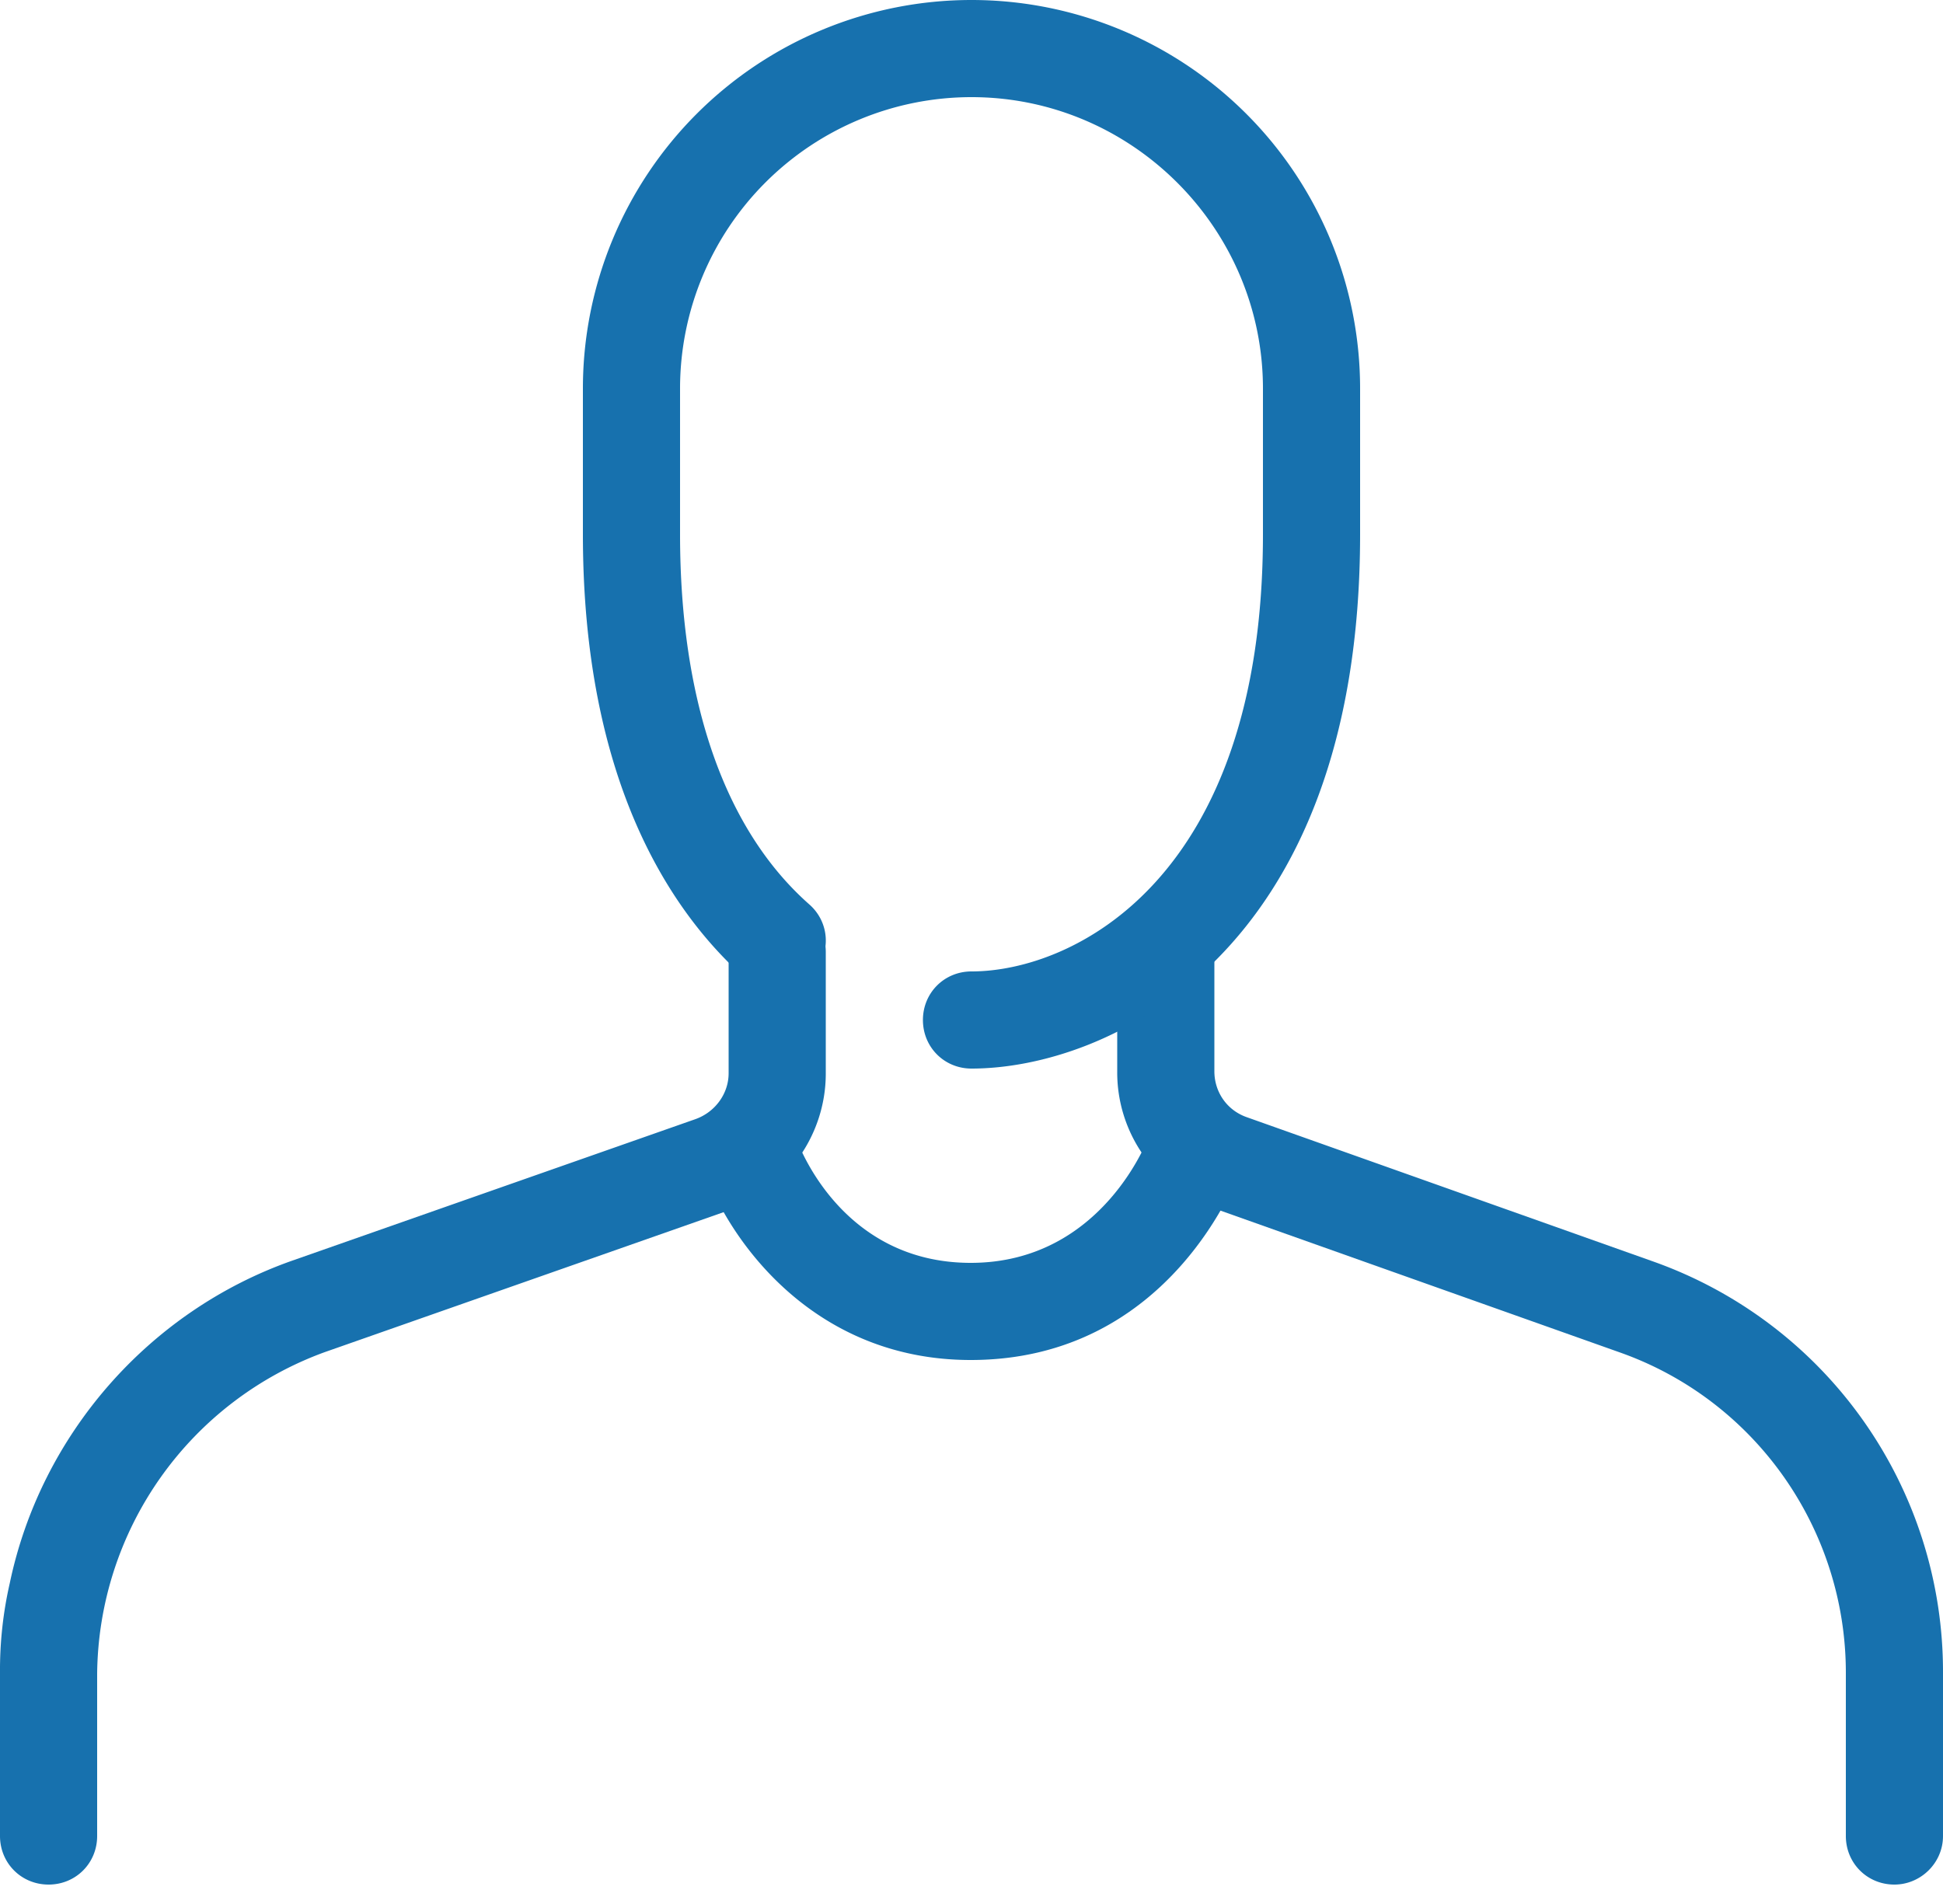
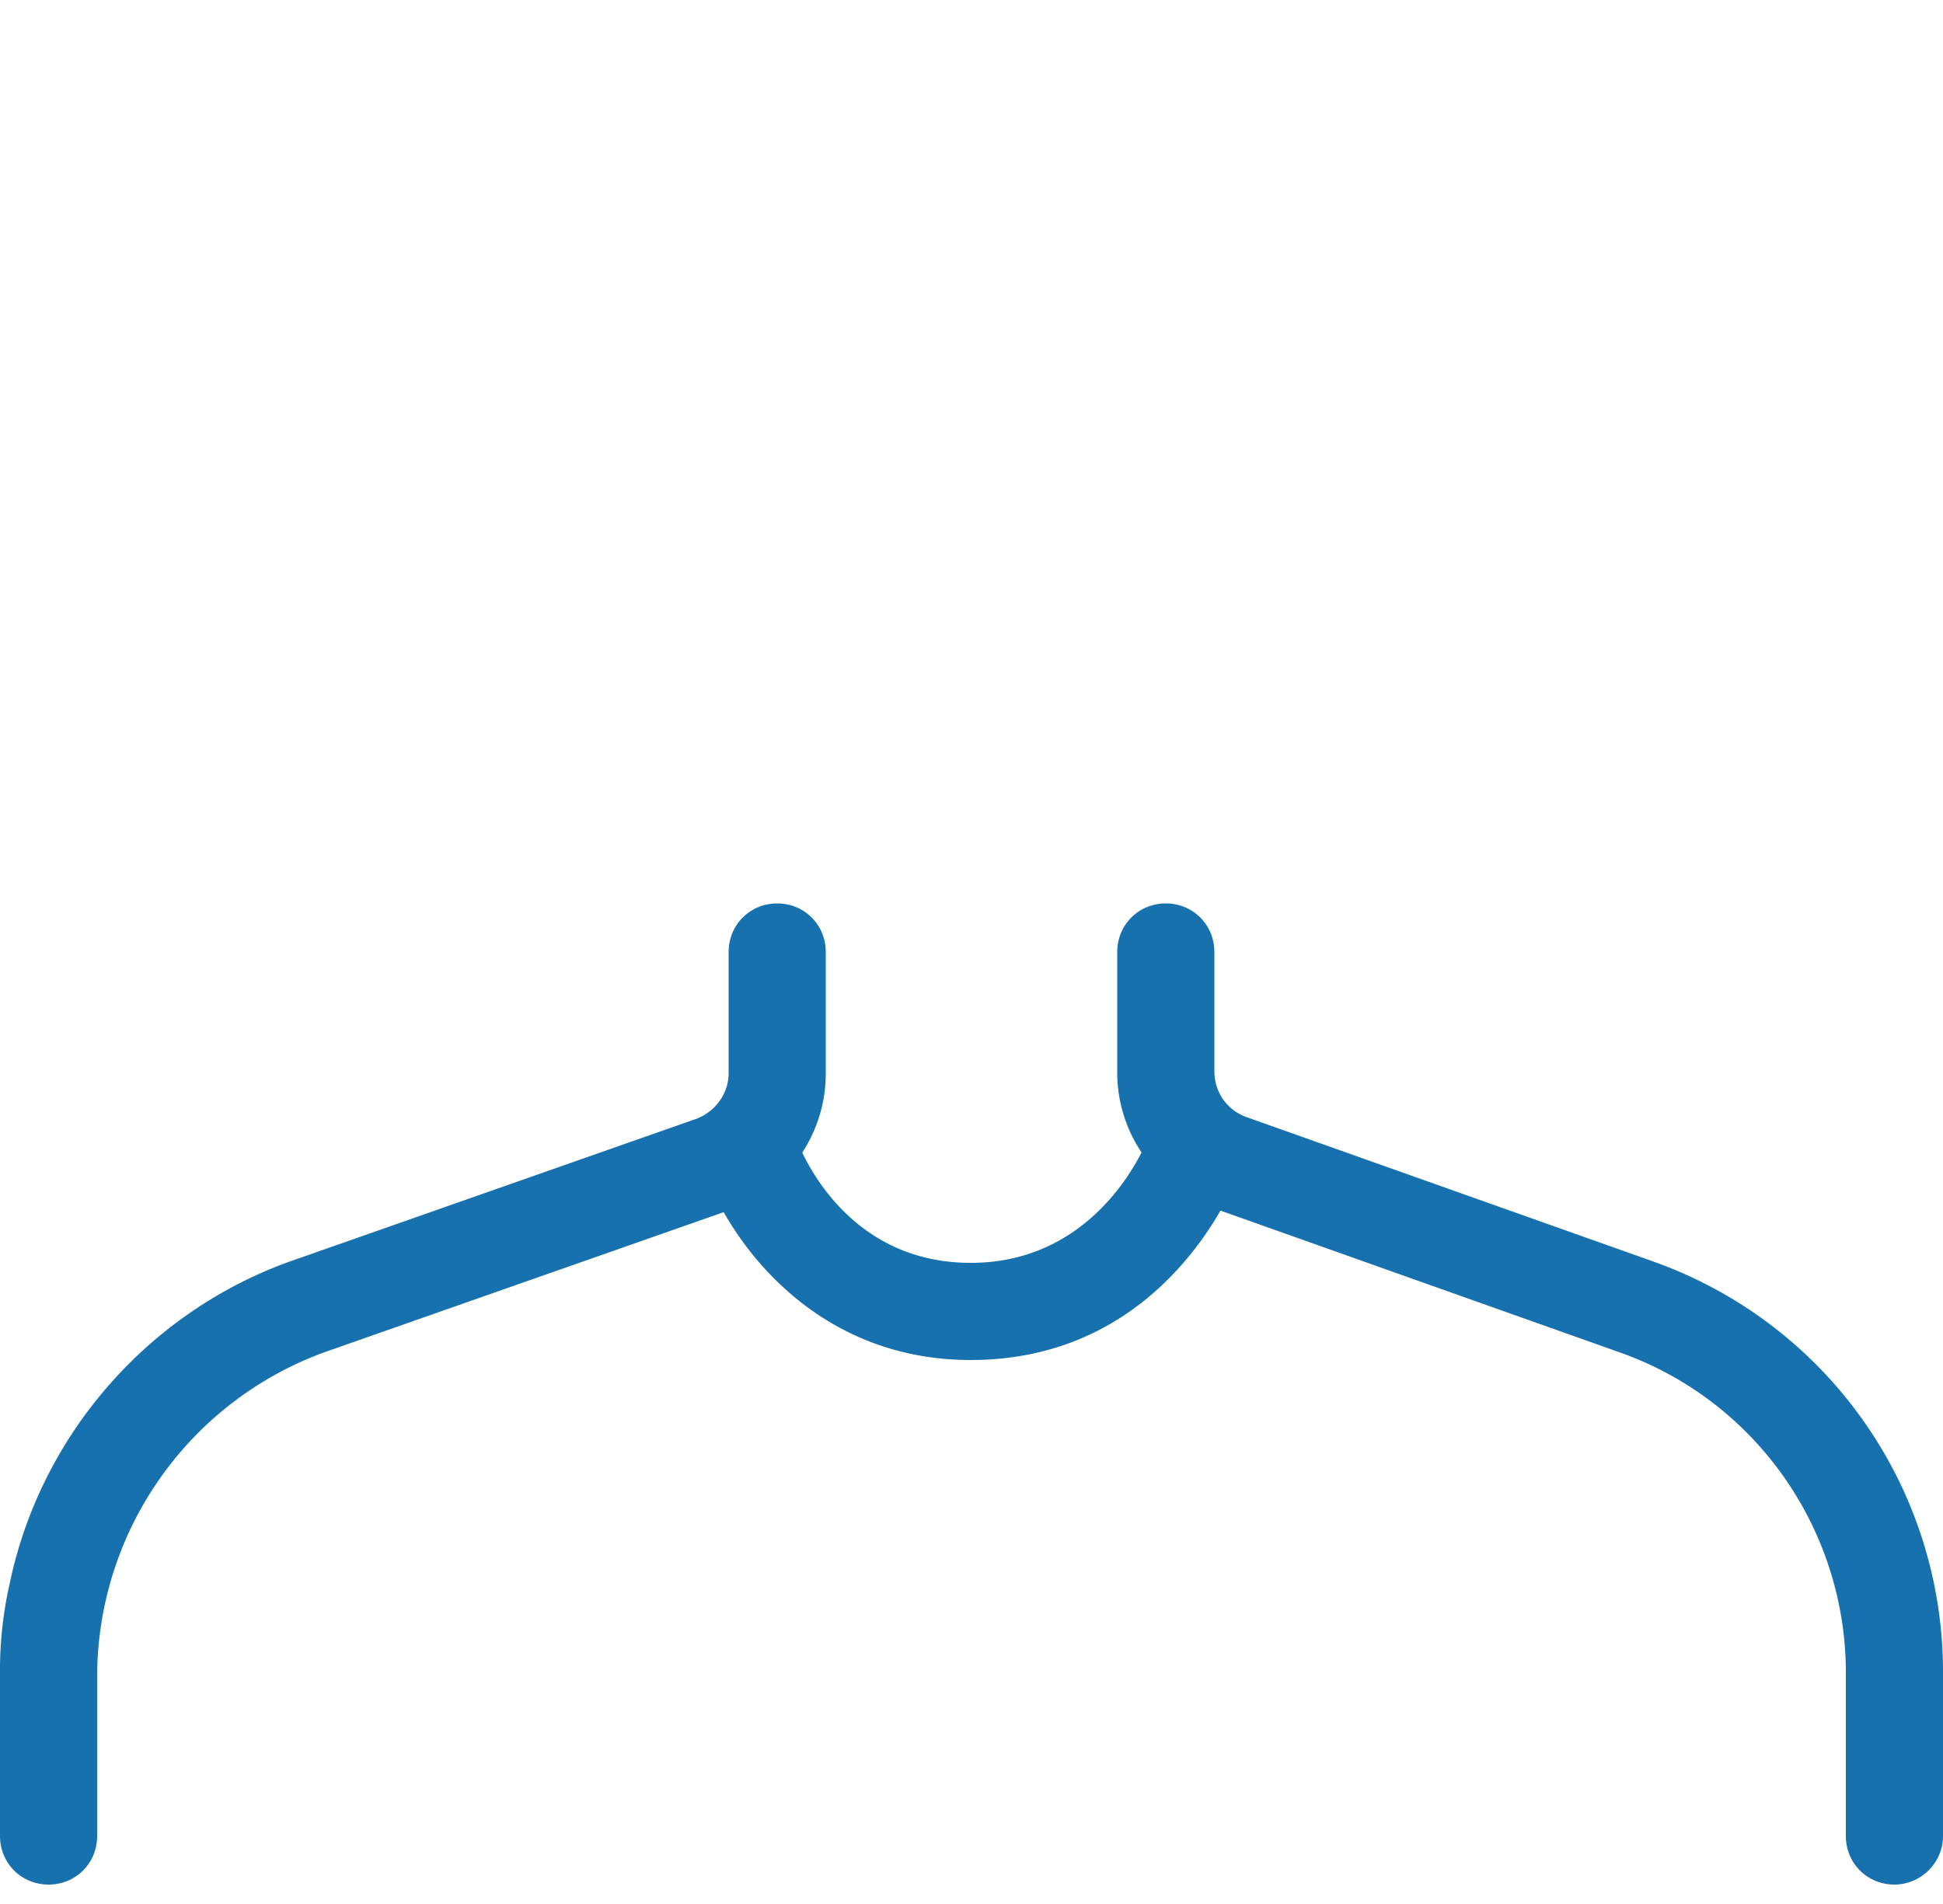
<svg xmlns="http://www.w3.org/2000/svg" width="50" height="49" fill="none" viewBox="0 0 50 49">
  <path fill="#1771ae" d="M24.98 35c-4.15 0-6.3-3.23-6.88-4.95a1.25 1.25 0 0 1 2.38-.78c.05.15 1.15 3.23 4.5 3.23 3.42 0 4.6-3.28 4.6-3.3.22-.65.95-1 1.6-.78.65.23 1 .95.77 1.6-.07.2-1.8 4.98-6.97 4.98" />
  <path fill="#1771ae" d="M48.75 48.5c-.7 0-1.25-.55-1.25-1.25v-4.2c0-3.7-2.33-7.02-5.83-8.25l-10.42-3.7a3.7 3.7 0 0 1-2.5-3.53V24.5c0-.7.55-1.25 1.25-1.25s1.25.55 1.25 1.25v3.07c0 .53.32 1 .83 1.18l10.42 3.7a11.2 11.2 0 0 1 7.5 10.6v4.2c0 .7-.58 1.25-1.25 1.25m-47.5 0c-.7 0-1.25-.55-1.25-1.25v-4.17q-.01-1.19.25-2.33c.8-3.83 3.58-7 7.25-8.3l10.4-3.65c.5-.18.85-.65.85-1.18V24.5c0-.7.55-1.25 1.25-1.25s1.25.55 1.25 1.25v3.13c0 1.57-1 3-2.5 3.52L8.35 34.8a8.9 8.9 0 0 0-5.85 8.28v4.17c0 .7-.55 1.25-1.25 1.25" />
-   <path fill="#1771ae" d="M25 27.5c-.7 0-1.25-.55-1.25-1.25S24.3 25 25 25c2.6 0 7.5-2.35 7.5-11.25V10c0-4.12-3.37-7.5-7.5-7.5a7.5 7.5 0 0 0-7.5 7.5v3.75c0 4.3 1.15 7.6 3.32 9.52.53.46.58 1.25.1 1.78-.45.52-1.25.57-1.77.1-1.87-1.67-4.15-5.02-4.15-11.4V10a10 10 0 1 1 20 0v3.75c0 10.88-6.55 13.75-10 13.75" />
</svg>